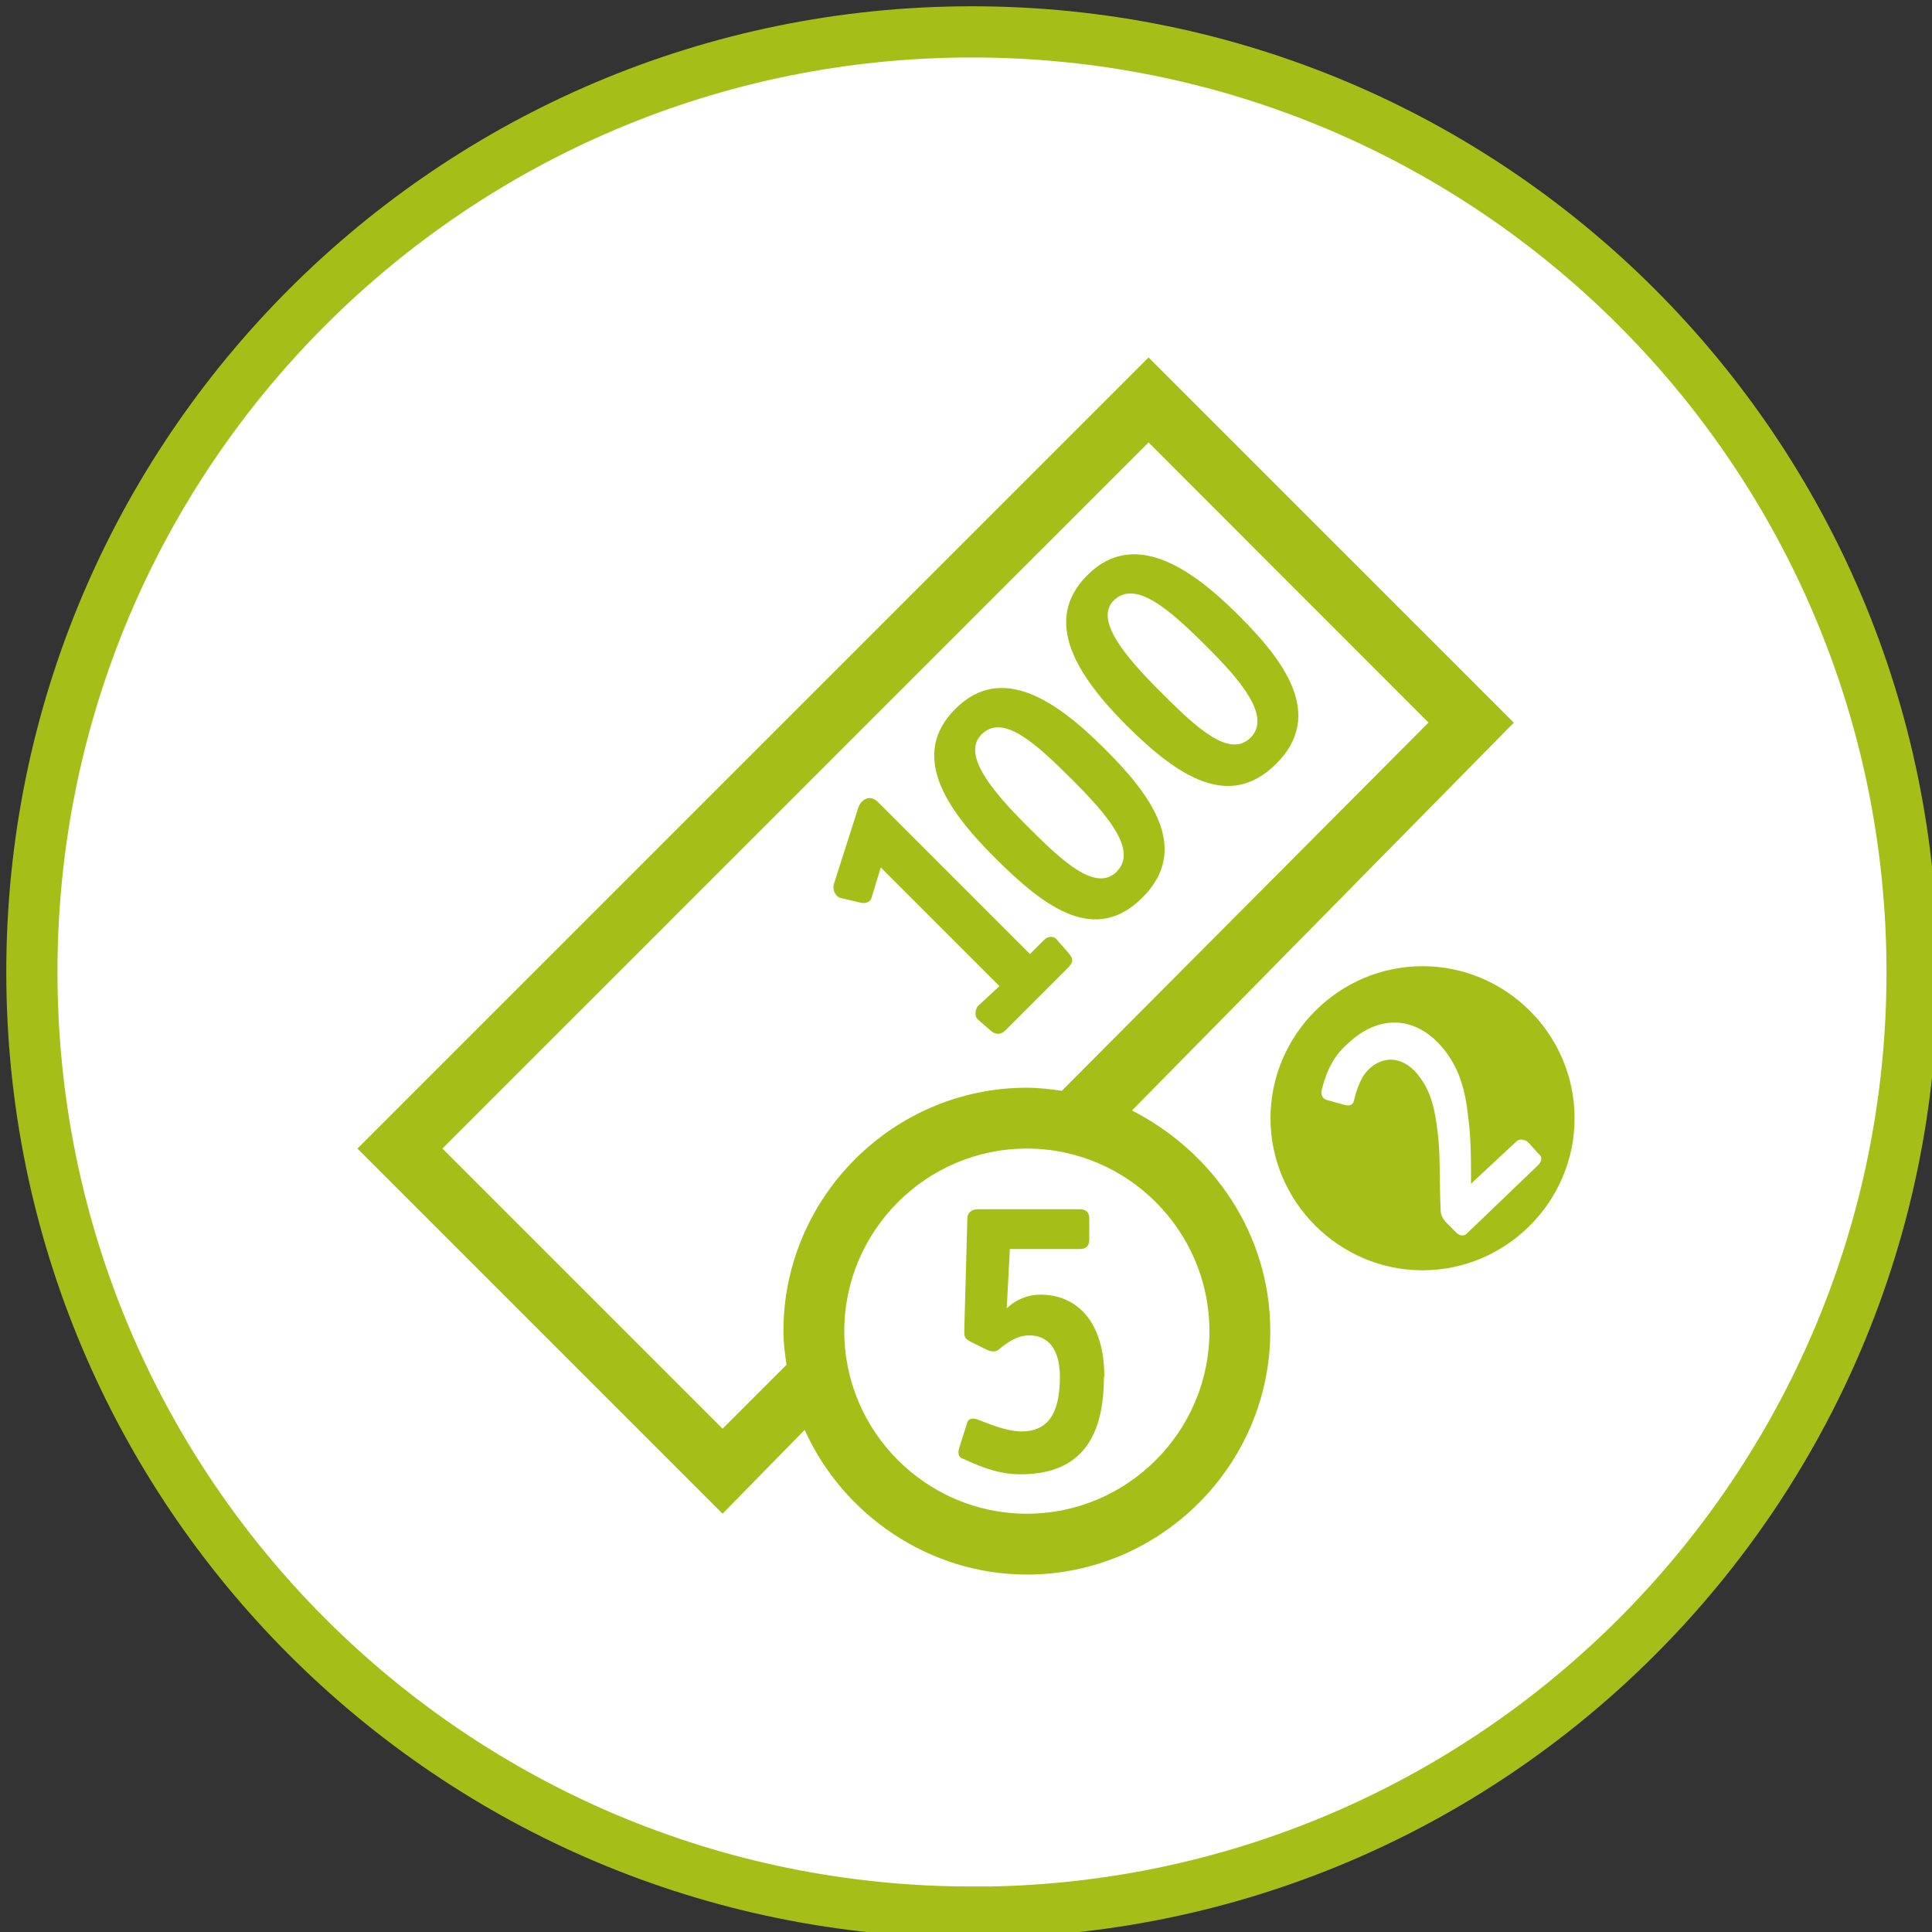
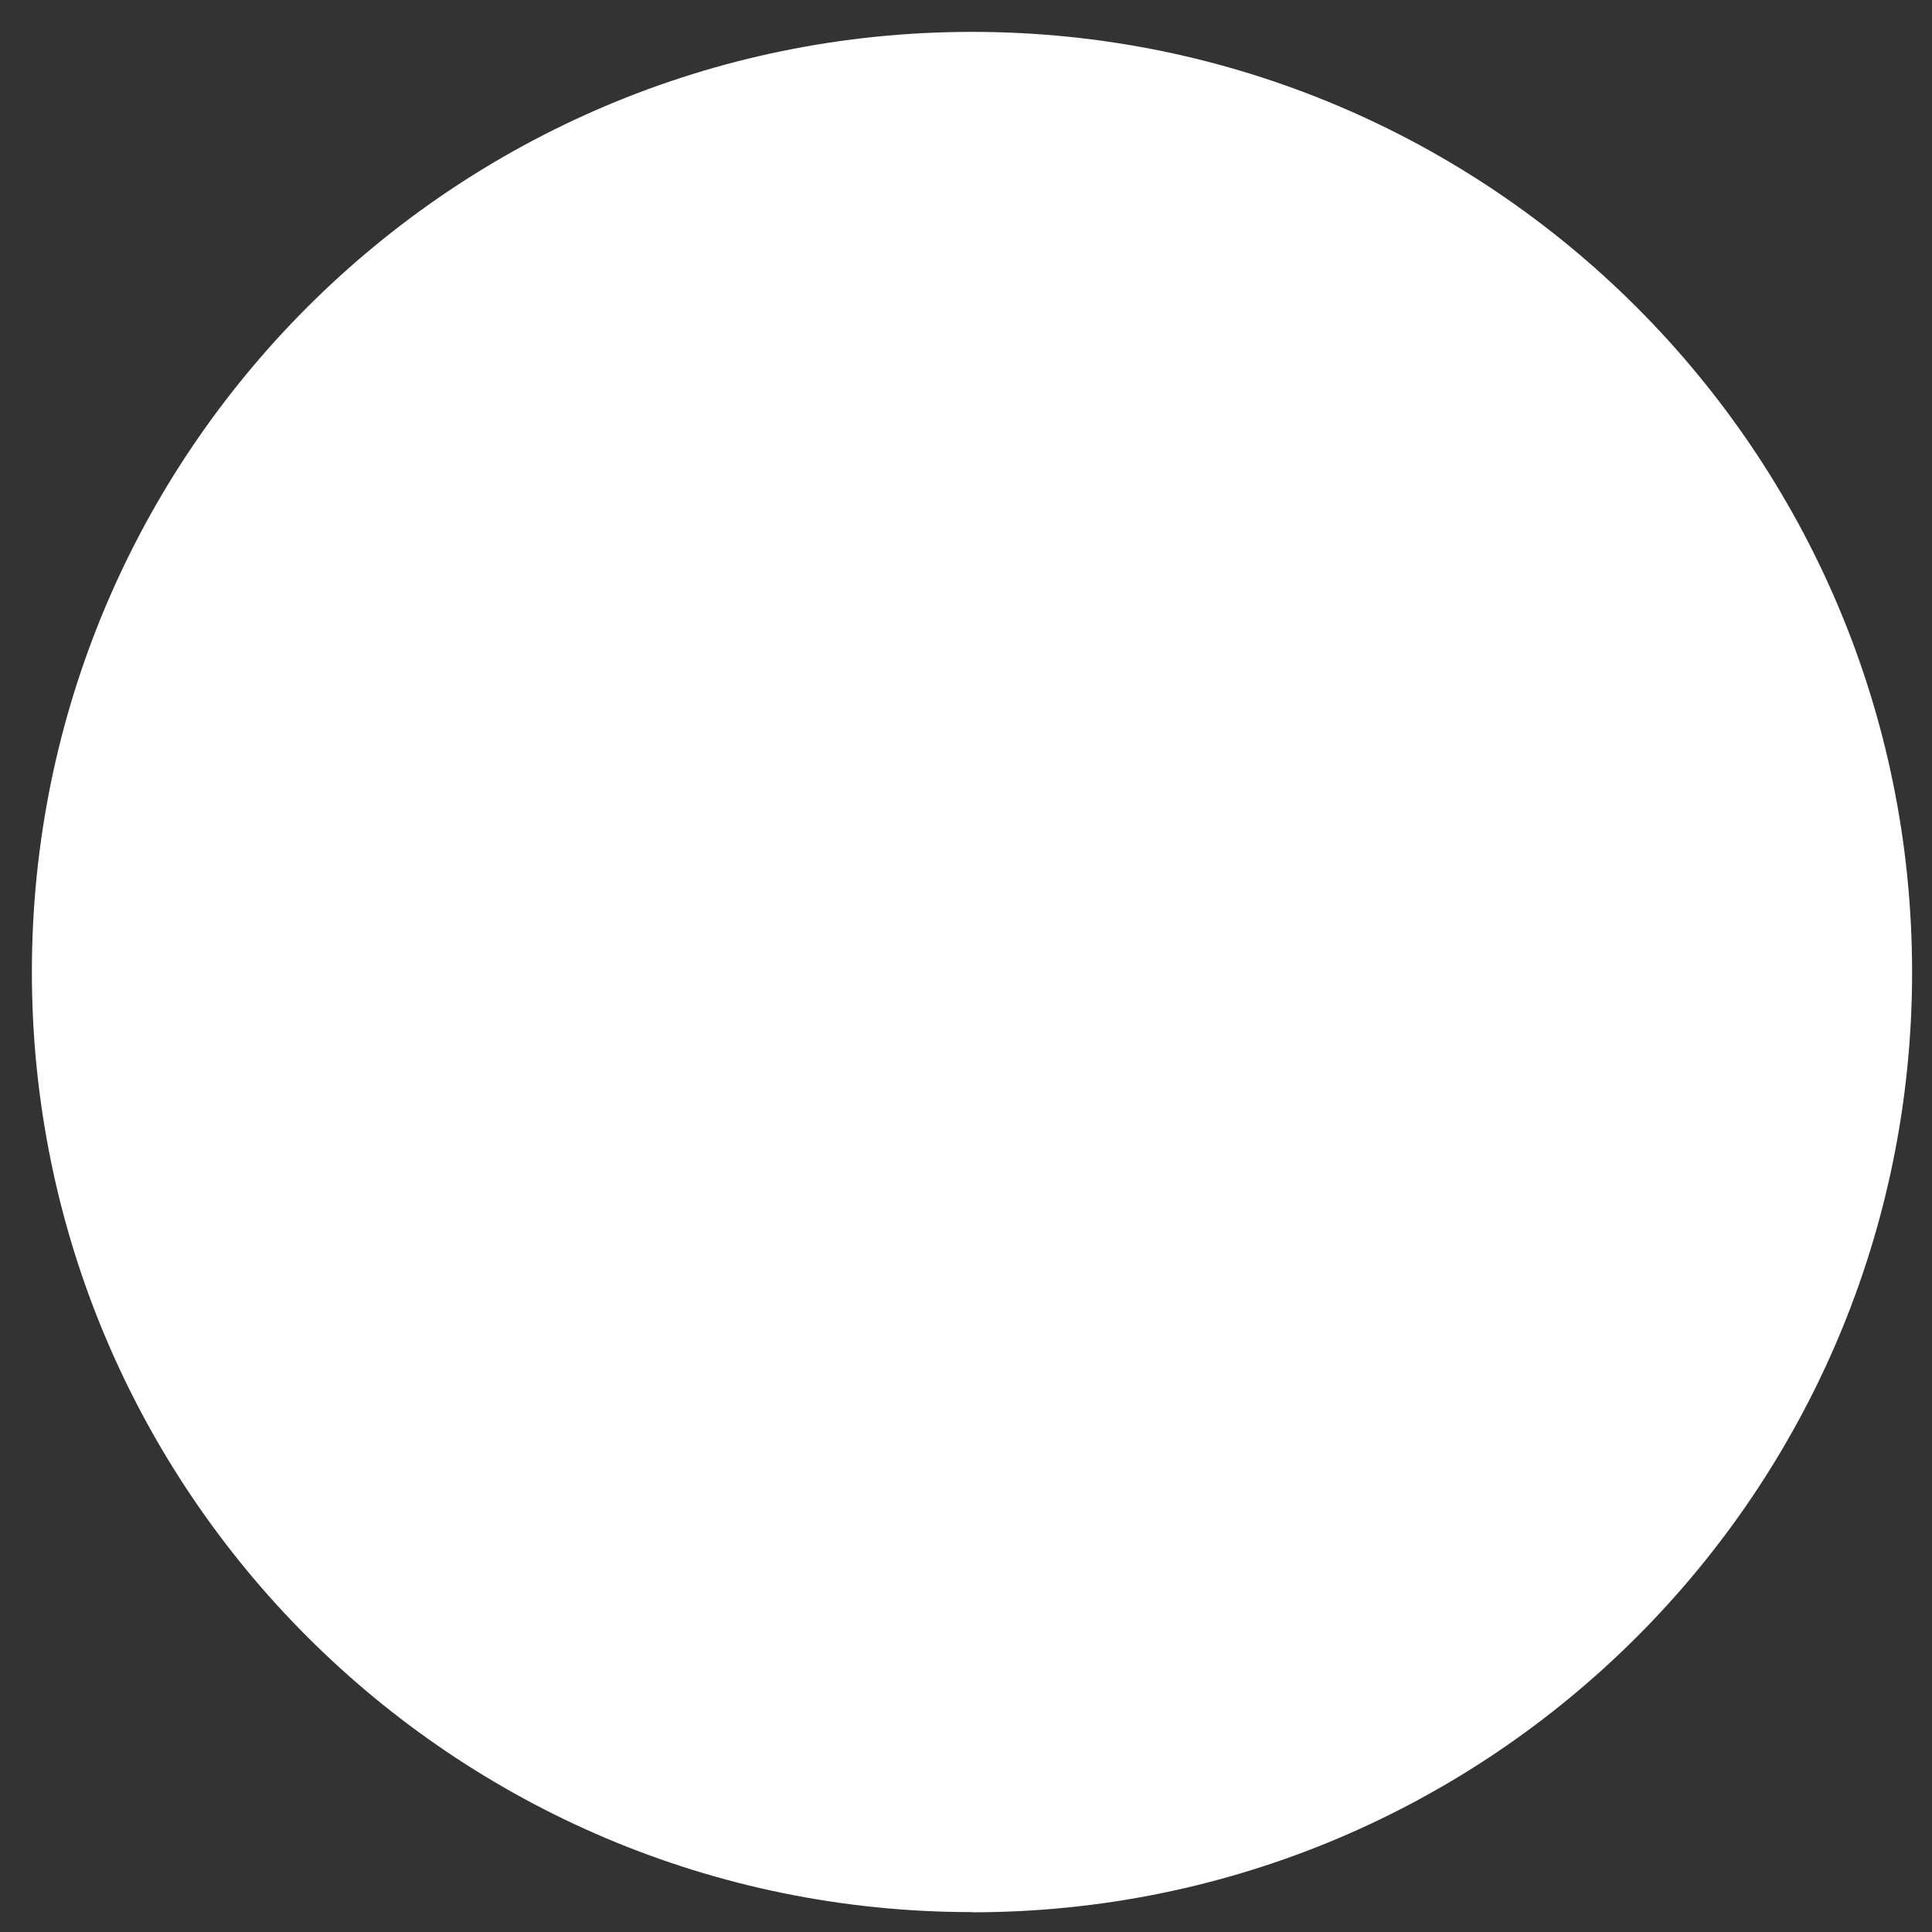
<svg xmlns="http://www.w3.org/2000/svg" id="Ebene_1" data-name="Ebene 1" viewBox="0 0 100 100">
  <rect x="0" y="0" width="100" height="100" fill="#333333" stroke="none" />
  <defs>
    <style>
      .cls-1 {
        clip-path: url(#clippath);
      }

      .cls-2, .cls-3 {
        fill: none;
      }

      .cls-2, .cls-4, .cls-5 {
        stroke-width: 0px;
      }

      .cls-3 {
        stroke: #a6bf18;
        stroke-width: 2.65px;
      }

      .cls-4 {
        fill: #a6bf18;
      }

      .cls-5 {
        fill: #fff;
      }
    </style>
    <clipPath id="clippath">
-       <rect class="cls-2" width="100" height="100" />
-     </clipPath>
+       </clipPath>
  </defs>
  <path class="cls-5" d="m50.31,98.98c26.88,0,48.66-21.79,48.66-48.66S77.19,1.65,50.31,1.65,1.65,23.44,1.65,50.31c0,26.88,21.79,48.66,48.66,48.66h0Z" />
  <g class="cls-1">
    <path class="cls-3" d="m50.31,98.98c26.88,0,48.66-21.79,48.66-48.66S77.19,1.65,50.31,1.65,1.65,23.44,1.65,50.31c0,26.88,21.79,48.66,48.66,48.66h0Z" />
  </g>
-   <path class="cls-4" d="m78.35,37.4l-18.9-18.9L18.5,59.45l18.9,18.9,4.25-4.34c1.98,4.41,6.46,7.49,11.5,7.49,6.93,0,12.6-5.68,12.6-12.6,0-5.04-2.99-9.3-7.16-11.42l19.76-20.07h0Zm-4.41,0l-18.98,19.06c-.55-.08-1.19-.16-1.81-.16-6.93,0-12.6,5.68-12.6,12.6,0,.62.08,1.19.16,1.74l-3.31,3.31-14.5-14.5L59.45,22.9l14.49,14.5h0Zm-11.34,31.5c0,5.2-4.25,9.45-9.45,9.45s-9.45-4.25-9.45-9.45,4.25-9.45,9.45-9.45,9.45,4.25,9.45,9.45h0Zm18.9-11.02c0-4.34-3.55-7.87-7.87-7.87s-7.87,3.55-7.87,7.87,3.55,7.87,7.87,7.87,7.87-3.54,7.87-7.87h0Zm-15.44-18.35c2.53-2.53.4-5.35-1.98-7.71-2.53-2.53-5.44-4.41-7.8-2.05-2.36,2.36-.55,5.2,2.05,7.8,2.61,2.59,5.29,4.4,7.73,1.96h0Zm-6.92,6.92c2.53-2.53.4-5.35-1.98-7.71-2.53-2.53-5.35-4.41-7.71-2.05-2.36,2.36-.55,5.13,2.05,7.71,2.6,2.61,5.2,4.5,7.64,2.05h0Zm-1.98,24.81c0-2.84-1.41-4.25-3.31-4.25-.62,0-1.26.24-1.74.71l.16-3.07h3.63c.31,0,.48-.16.48-.48v-1.1c0-.31-.16-.48-.48-.48h-5.28c-.31,0-.55.16-.55.48l-.16,5.82c0,.4.08.4.31.55l.79.39c.31.16.55.16.71,0,.48-.39.95-.71,1.57-.71.95,0,1.57.71,1.57,2.13,0,1.57-.4,2.84-1.98,2.84-.86,0-1.89-.48-2.29-.62-.24-.08-.48-.08-.55.24l-.4,1.26c-.08.31,0,.48.24.55.55.24,1.65.79,2.91.79,2.94.01,4.35-1.65,4.35-5.04h0Zm-1.81-21.26c.24-.24.16-.4,0-.62l-.62-.71c-.16-.24-.48-.24-.71,0l-.71.71-7.87-7.87c-.4-.4-.86-.16-1.02.31l-1.26,3.94c-.08.31.08.62.31.71l1.02.24c.31.08.55,0,.62-.24l.48-1.57,6.14,6.14-1.02.95c-.24.16-.31.62-.08.79l.71.62c.24.16.48.16.71-.08l3.31-3.31h0Zm24.34,9.76c.16.16.08.4-.08.55l-3.7,3.55c-.16.16-.4.08-.55-.08l-.48-.48c-.16-.16-.31-.4-.31-.62-.08-1.57,0-2.91-.16-4.1-.16-1.34-.4-2.29-1.19-3.15-.79-.79-1.65-.71-2.29-.16-.48.4-.71,1.1-.86,1.74-.08.24-.31.24-.55.16l-.86-.24c-.24-.08-.31-.31-.24-.55.24-.95.62-1.74,1.34-2.36,1.57-1.5,3.39-1.41,4.72,0,.95,1.02,1.34,2.2,1.5,3.7.16,1.1.16,2.29.16,3.55l2.36-2.2c.16-.16.48-.08.62.08l.55.61h0Zm-14.96-21.58c-1.1,1.1-2.84-.55-4.65-2.36-1.74-1.74-3.46-3.7-2.44-4.73,1.1-1.1,2.84.4,4.8,2.36,1.74,1.73,3.39,3.63,2.29,4.73h0Zm-6.92,6.93c-1.1,1.1-2.84-.55-4.65-2.36s-3.39-3.7-2.36-4.73c1.1-1.1,2.76.4,4.72,2.36,1.74,1.74,3.39,3.62,2.29,4.72h0Z" />
</svg>